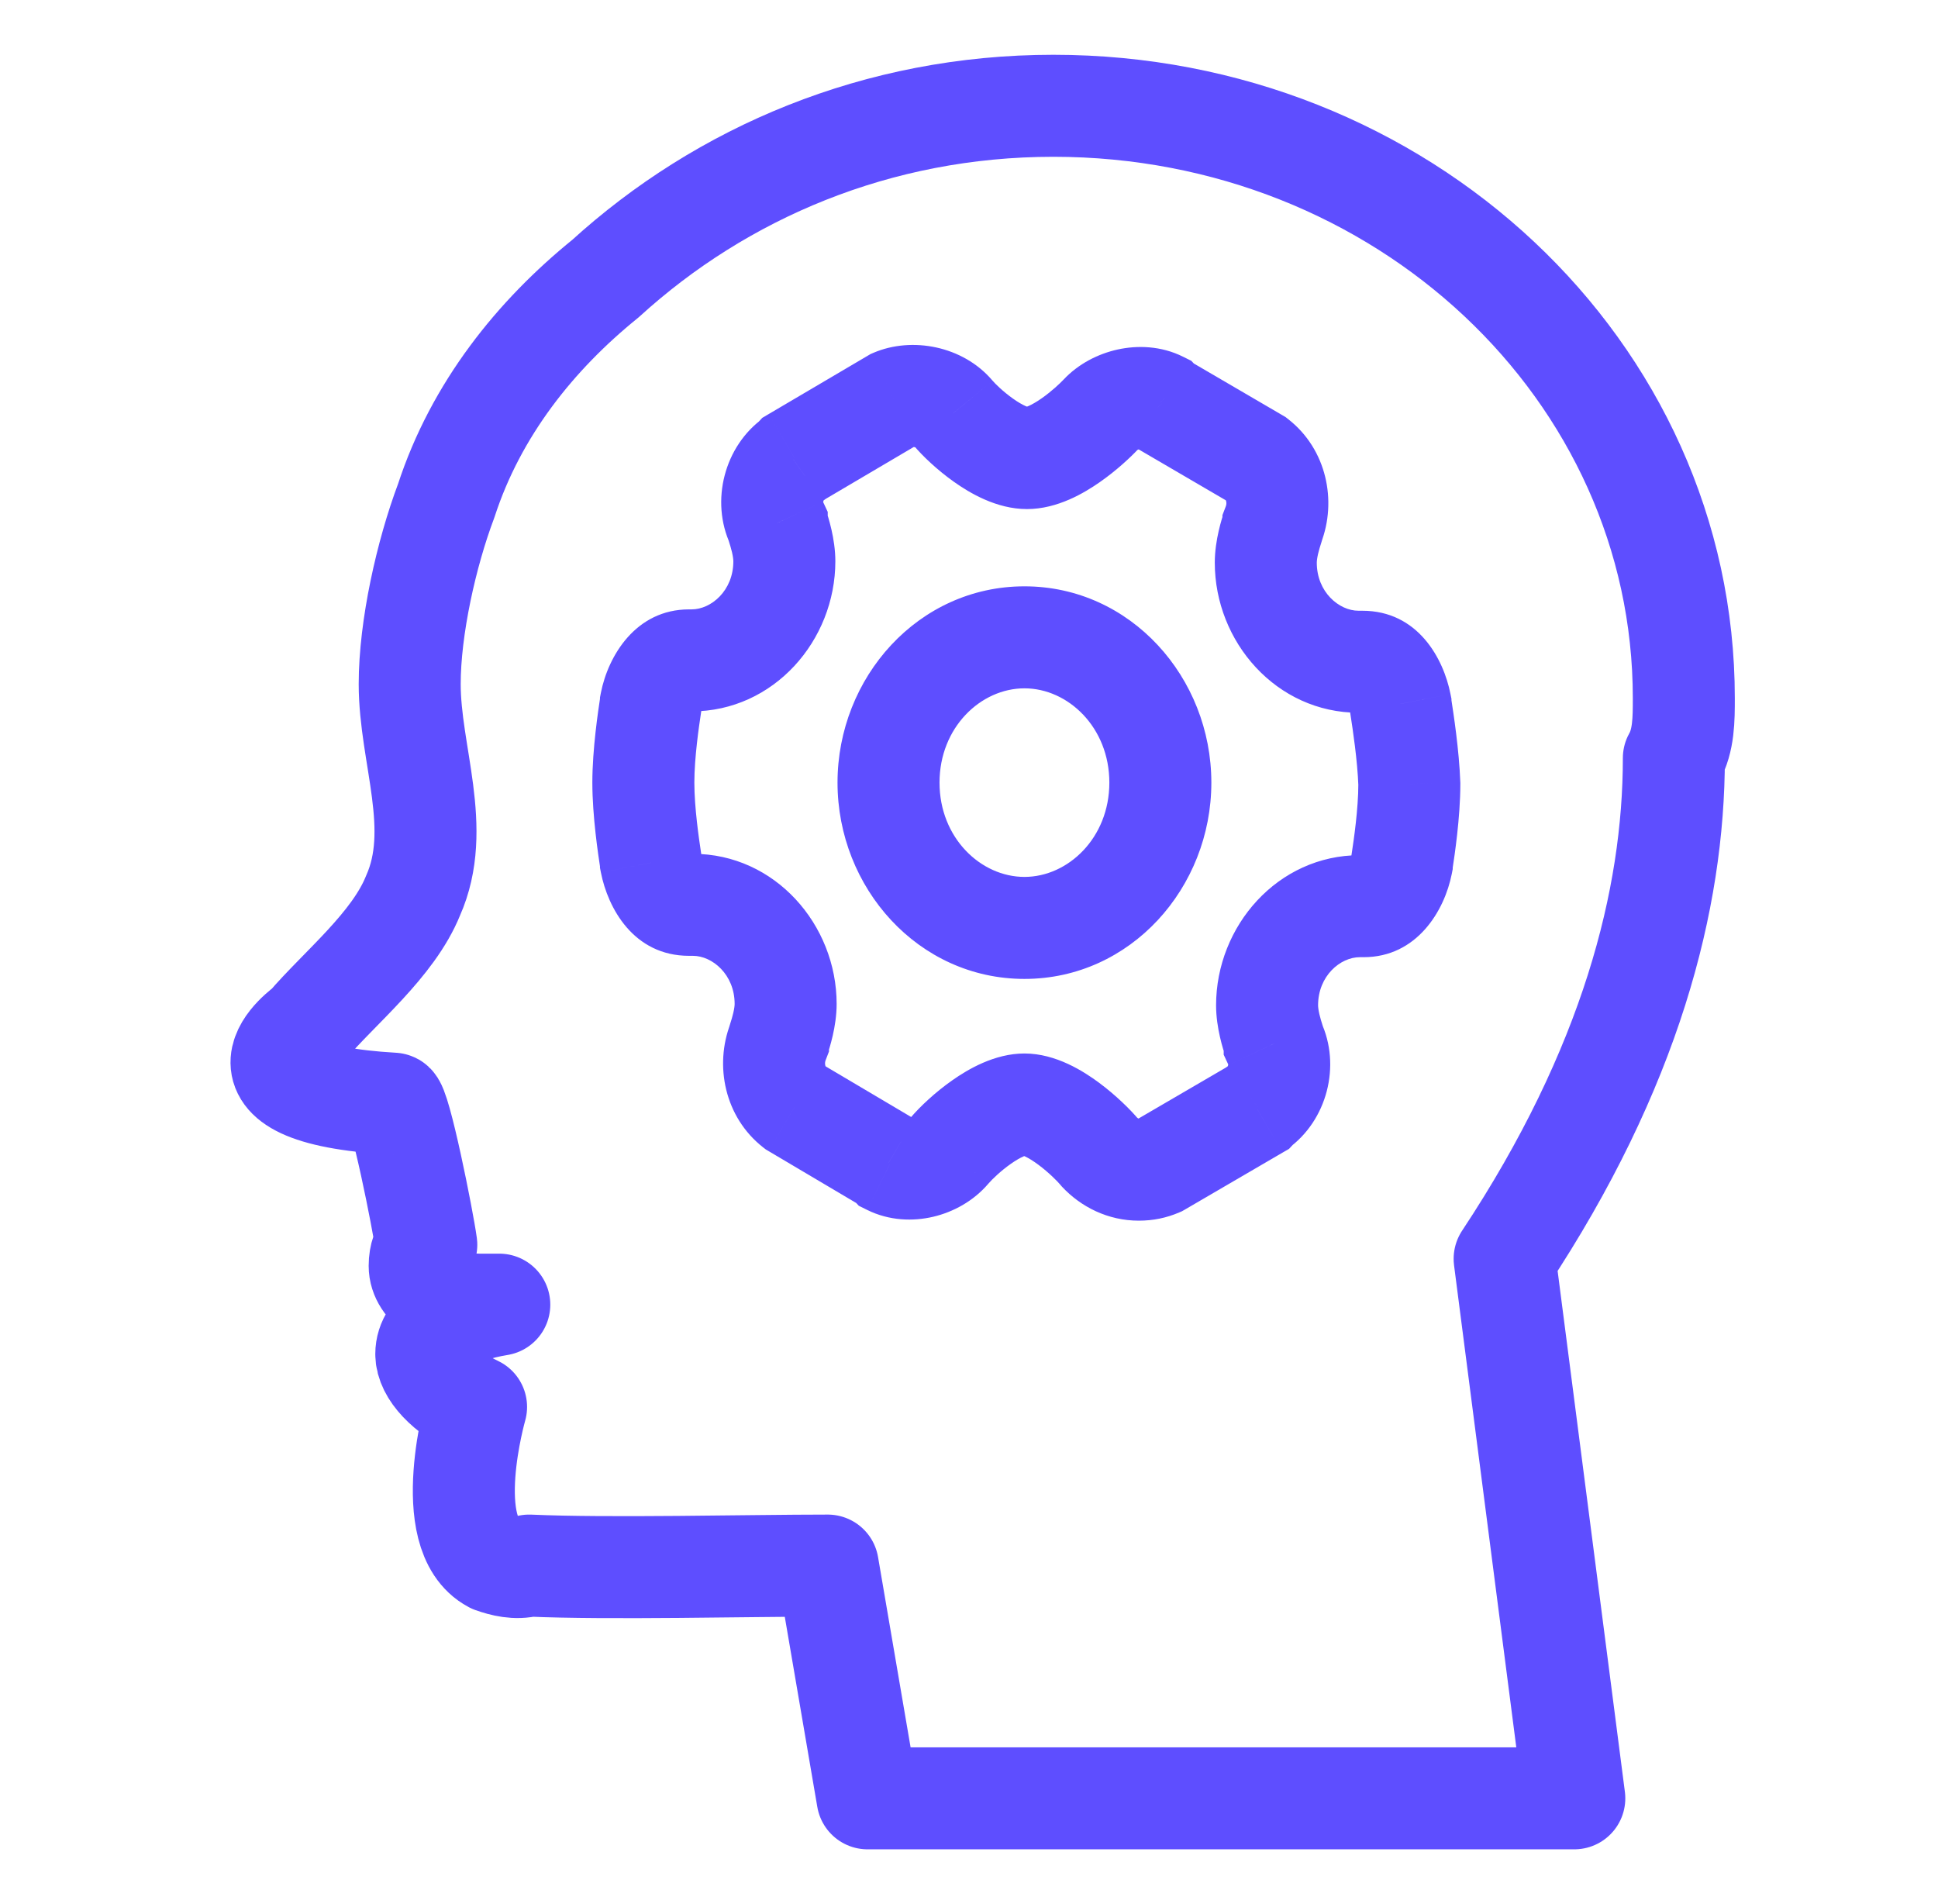
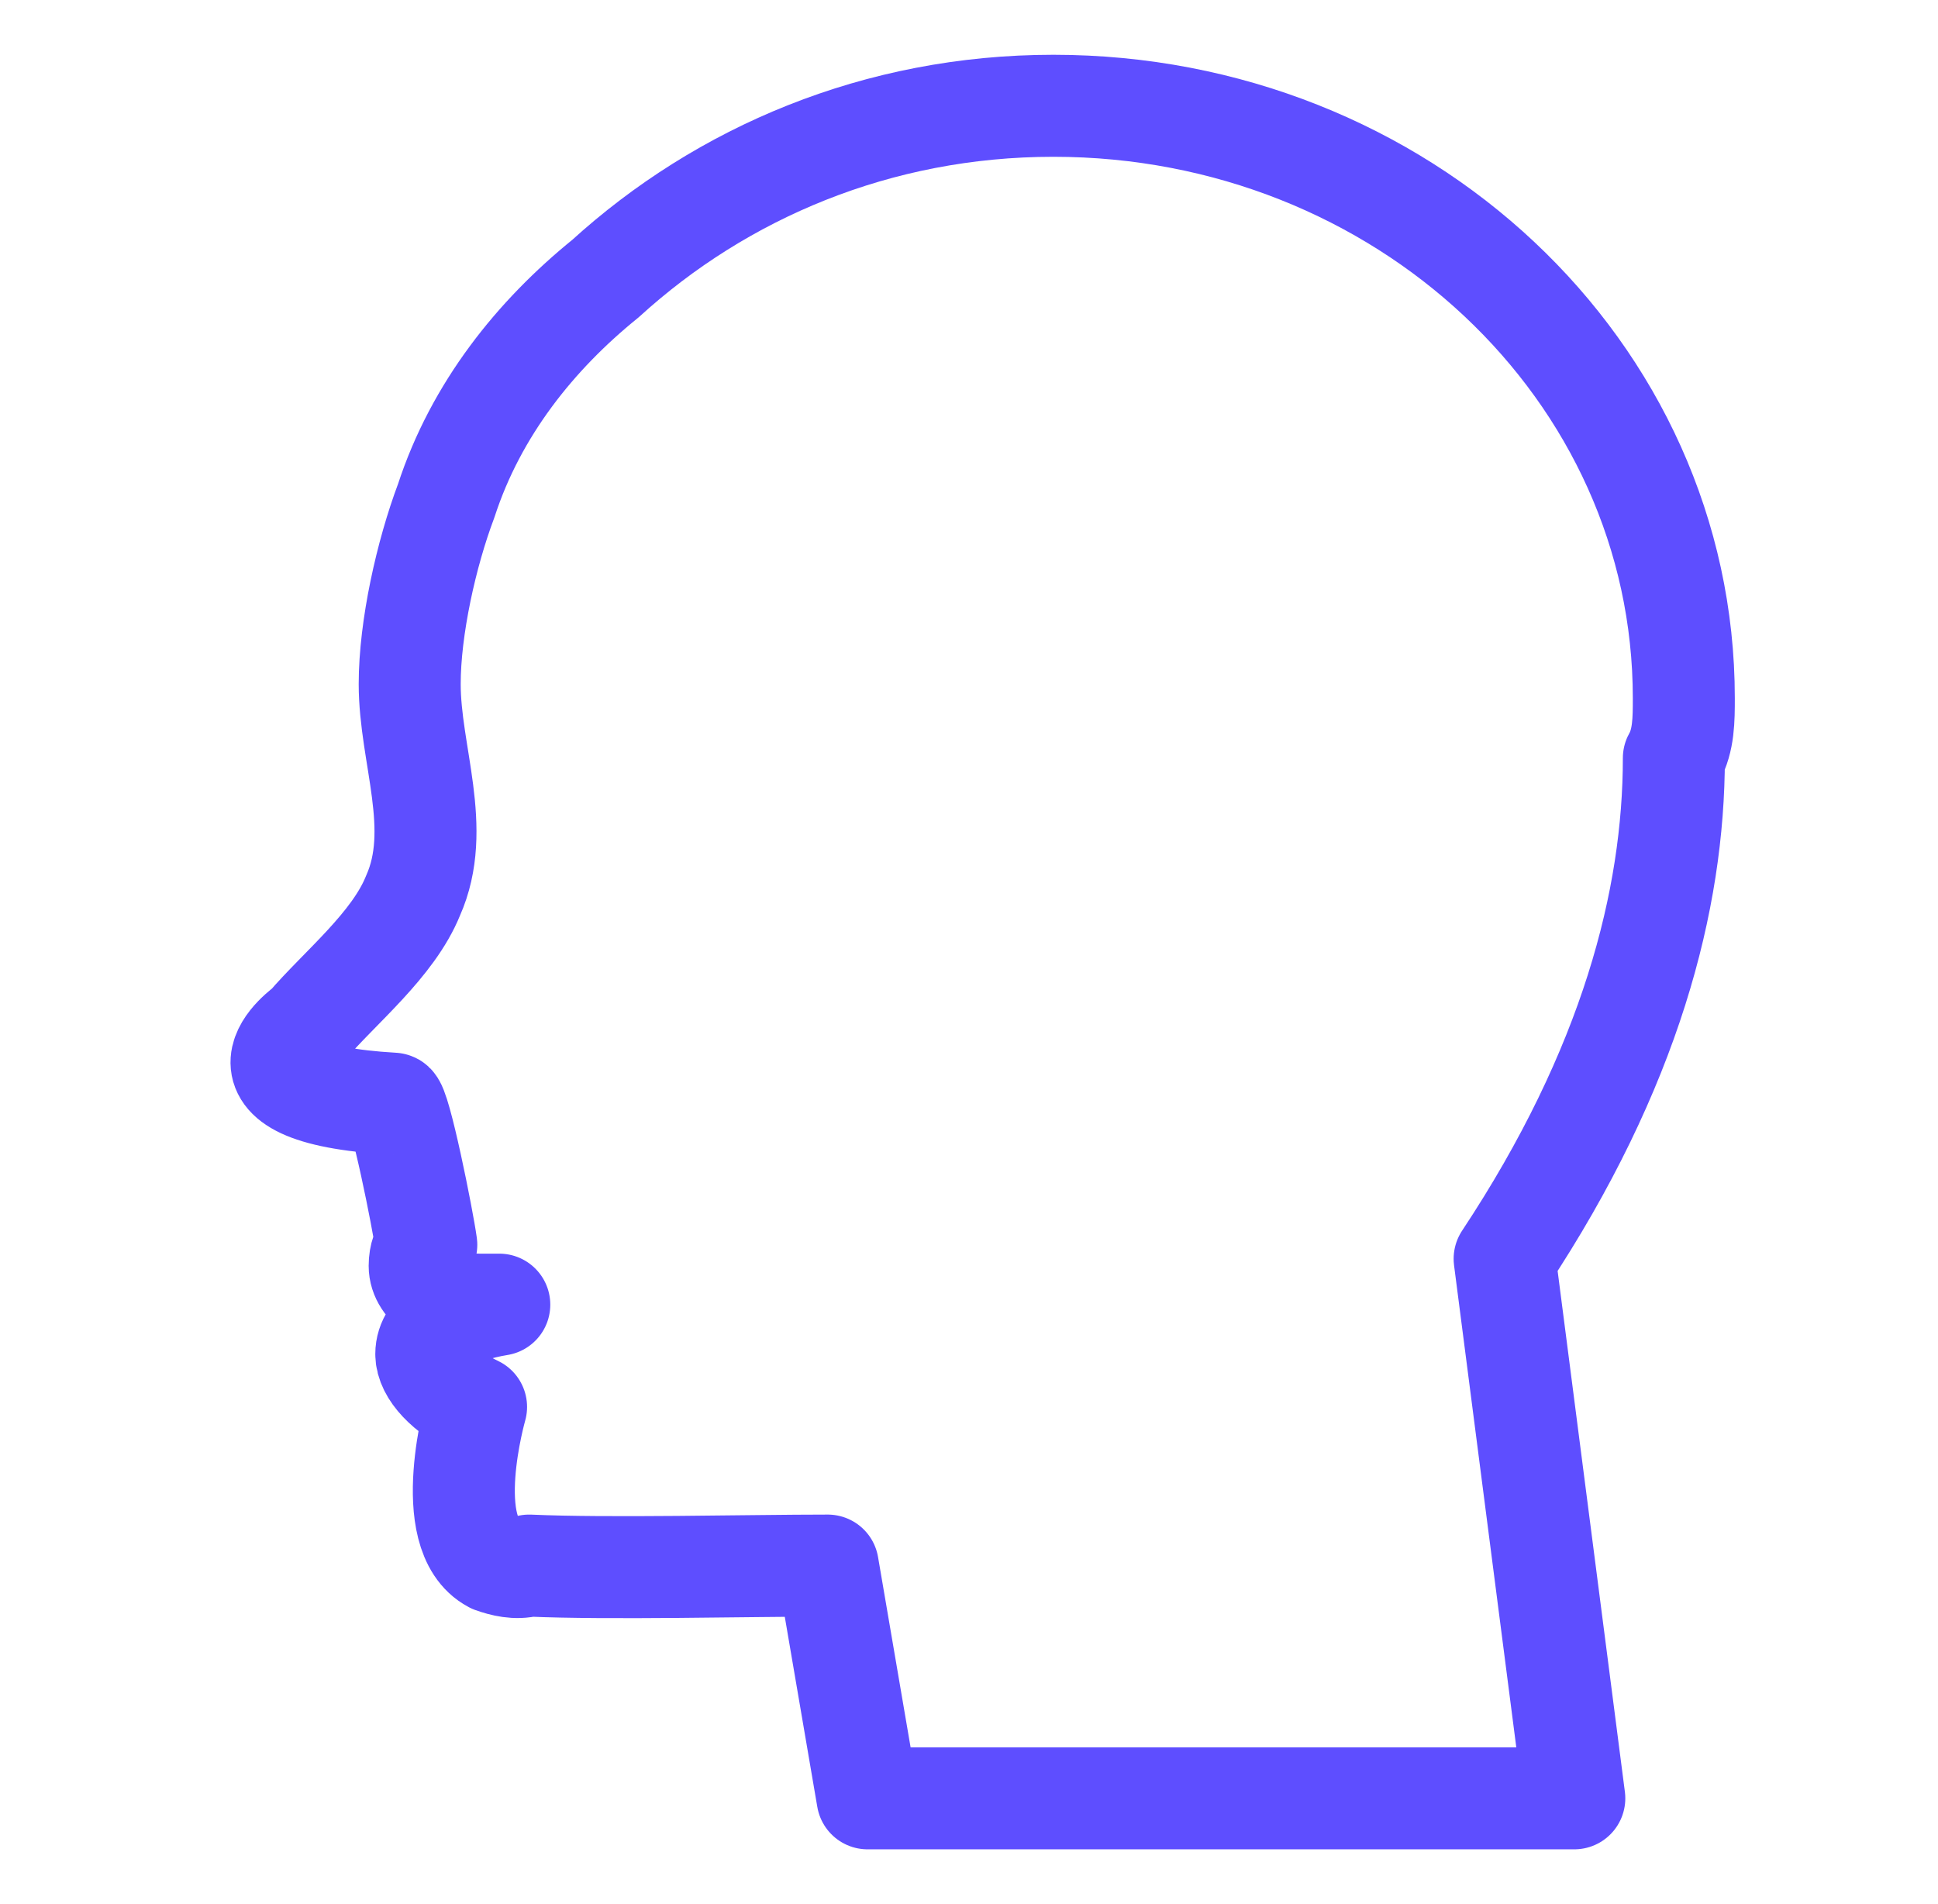
<svg xmlns="http://www.w3.org/2000/svg" width="57" height="56" viewBox="0 0 57 56" fill="none">
  <path fill-rule="evenodd" clip-rule="evenodd" d="M49.524 20.533C49.524 10.889 41.229 3.111 30.982 3.111C25.81 3.111 21.223 5.082 17.808 8.193C15.758 9.852 14.002 12.03 13.124 14.726C12.538 16.282 12.05 18.459 12.05 20.119C12.05 22.193 13.026 24.37 12.148 26.341C11.562 27.793 10.001 29.037 9.025 30.178C9.025 30.178 6.195 32.148 11.562 32.459C11.757 32.459 12.44 35.882 12.538 36.608C12.44 36.711 12.343 36.919 12.343 37.23C12.343 37.852 13.124 38.37 14.099 38.37H14.685C13.416 38.578 12.538 39.096 12.538 39.822C12.538 40.341 13.124 40.963 14.002 41.378C14.002 41.378 12.928 45.111 14.49 45.941C14.783 46.044 15.173 46.148 15.563 46.044C17.905 46.148 22.004 46.044 24.346 46.044L25.517 52.889H46.303L44.254 37.022C47.962 31.422 49.231 26.445 49.231 22.296C49.524 21.778 49.524 21.156 49.524 20.533Z" stroke="#5E4EFF" stroke-width="3" stroke-linecap="round" stroke-linejoin="round" />
-   <path d="M41.19 20.701H42.69V20.554L42.661 20.411L41.19 20.701ZM41.21 20.838L42.692 20.61L42.692 20.61L41.21 20.838ZM41.451 23.057H42.951V23.03L42.95 23.003L41.451 23.057ZM41.243 25.3L39.76 25.076L39.76 25.076L41.243 25.3ZM41.227 25.413L42.699 25.703L42.727 25.56V25.413H41.227ZM37.464 30.591L36.035 31.047L36.035 31.047L37.464 30.591ZM37.491 30.685H35.991V31.019L36.132 31.321L37.491 30.685ZM37.005 32.562L36.135 31.341L36.012 31.428L35.91 31.538L37.005 32.562ZM36.968 32.602L37.723 33.898L37.913 33.788L38.063 33.627L36.968 32.602ZM34.091 34.28L34.681 35.659L34.766 35.622L34.846 35.576L34.091 34.28ZM32.335 33.88L31.182 34.839L31.21 34.873L31.239 34.905L32.335 33.88ZM27.926 33.84L29.065 34.817L29.069 34.812L27.926 33.84ZM26.17 34.24L25.075 35.265L25.259 35.462L25.501 35.582L26.17 34.24ZM26.133 34.2L27.228 33.175L27.082 33.019L26.897 32.909L26.133 34.2ZM23.368 32.562L22.443 33.743L22.52 33.803L22.604 33.853L23.368 32.562ZM22.882 30.645L24.282 31.184L24.382 30.924V30.645H22.882ZM22.909 30.552L24.338 31.007L24.338 31.007L22.909 30.552ZM19.146 25.373H17.646V25.52L17.674 25.663L19.146 25.373ZM19.13 25.26L20.613 25.036L20.613 25.036L19.13 25.26ZM19.13 20.773L17.647 20.549L17.647 20.549L19.13 20.773ZM19.146 20.66L17.674 20.371L17.646 20.514V20.66H19.146ZM22.872 15.482L24.301 15.027L24.301 15.027L22.872 15.482ZM22.845 15.389H24.345V15.055L24.204 14.753L22.845 15.389ZM23.331 13.511L24.201 14.733L24.323 14.646L24.426 14.536L23.331 13.511ZM23.368 13.472L22.606 12.179L22.42 12.289L22.273 12.447L23.368 13.472ZM26.282 11.754L25.692 10.375L25.604 10.413L25.521 10.462L26.282 11.754ZM28.038 12.153L29.192 11.194L29.184 11.186L29.177 11.177L28.038 12.153ZM32.372 12.194L33.468 13.218L33.468 13.218L32.372 12.194ZM34.128 11.834L35.224 10.809L35.039 10.612L34.798 10.492L34.128 11.834ZM34.166 11.874L33.07 12.899L33.22 13.059L33.409 13.169L34.166 11.874ZM36.968 13.511L37.893 12.331L37.813 12.268L37.725 12.216L36.968 13.511ZM37.454 15.428L36.054 14.889L35.954 15.15V15.428H37.454ZM37.426 15.522L35.997 15.067L35.997 15.067L37.426 15.522ZM42.661 20.411C42.458 19.376 41.706 17.962 40.069 17.962V20.962C39.989 20.962 39.9 20.944 39.816 20.904C39.736 20.866 39.687 20.82 39.664 20.795C39.643 20.772 39.647 20.769 39.663 20.803C39.678 20.837 39.7 20.898 39.718 20.99L42.661 20.411ZM42.692 20.61C42.686 20.567 42.682 20.54 42.679 20.522C42.678 20.512 42.678 20.513 42.678 20.519C42.679 20.521 42.68 20.533 42.682 20.549C42.683 20.557 42.684 20.572 42.686 20.591C42.687 20.601 42.687 20.614 42.688 20.631C42.689 20.646 42.69 20.67 42.69 20.701H39.69C39.69 20.789 39.698 20.861 39.698 20.861C39.7 20.882 39.703 20.899 39.704 20.908C39.706 20.928 39.709 20.947 39.711 20.961C39.715 20.99 39.721 21.027 39.727 21.066L42.692 20.61ZM42.95 23.003C42.916 22.054 42.746 20.961 42.692 20.61L39.727 21.066C39.785 21.439 39.925 22.363 39.952 23.111L42.95 23.003ZM42.726 25.525C42.776 25.198 42.951 24.055 42.951 23.057H39.951C39.951 23.795 39.814 24.723 39.76 25.076L42.726 25.525ZM42.727 25.413C42.727 25.441 42.726 25.463 42.726 25.478C42.725 25.493 42.724 25.506 42.724 25.516C42.722 25.535 42.721 25.55 42.72 25.558C42.718 25.575 42.717 25.587 42.716 25.591C42.715 25.599 42.715 25.602 42.716 25.594C42.718 25.581 42.721 25.56 42.726 25.525L39.76 25.076C39.755 25.107 39.751 25.139 39.747 25.164C39.745 25.176 39.743 25.194 39.74 25.213C39.739 25.223 39.737 25.24 39.735 25.26C39.734 25.264 39.727 25.331 39.727 25.413H42.727ZM40.106 28.151C41.681 28.151 42.488 26.774 42.699 25.703L39.755 25.123C39.722 25.294 39.673 25.334 39.7 25.305C39.715 25.288 39.757 25.249 39.83 25.213C39.907 25.176 40.003 25.151 40.106 25.151V28.151ZM39.994 28.151H40.106V25.151H39.994V28.151ZM38.767 29.567C38.767 28.702 39.421 28.151 39.994 28.151V25.151C37.579 25.151 35.767 27.237 35.767 29.567H38.767ZM38.893 30.136C38.864 30.045 38.832 29.942 38.805 29.826C38.777 29.703 38.767 29.614 38.767 29.567H35.767C35.767 30.239 35.982 30.882 36.035 31.047L38.893 30.136ZM38.991 30.685C38.991 30.556 38.974 30.455 38.968 30.422C38.96 30.377 38.952 30.341 38.947 30.32C38.937 30.278 38.926 30.244 38.922 30.227C38.911 30.194 38.899 30.156 38.893 30.136L36.035 31.047C36.045 31.079 36.046 31.084 36.046 31.082C36.046 31.081 36.039 31.06 36.032 31.029C36.028 31.013 36.02 30.981 36.013 30.939C36.009 30.918 36.004 30.887 36 30.849C35.996 30.814 35.991 30.756 35.991 30.685H38.991ZM37.876 33.784C39.029 32.962 39.454 31.341 38.85 30.05L36.132 31.321C36.123 31.301 36.123 31.292 36.124 31.297C36.124 31.299 36.124 31.304 36.123 31.311C36.123 31.318 36.121 31.326 36.119 31.334C36.117 31.343 36.114 31.35 36.112 31.356C36.109 31.362 36.107 31.365 36.106 31.367C36.104 31.369 36.111 31.358 36.135 31.341L37.876 33.784ZM38.063 33.627L38.101 33.587L35.91 31.538L35.873 31.578L38.063 33.627ZM34.846 35.576L37.723 33.898L36.212 31.306L33.335 32.984L34.846 35.576ZM33.493 35.9C33.918 35.9 34.305 35.819 34.681 35.659L33.501 32.901C33.496 32.903 33.495 32.903 33.497 32.902C33.5 32.901 33.503 32.901 33.507 32.9C33.511 32.899 33.512 32.899 33.511 32.899C33.51 32.899 33.505 32.9 33.493 32.9V35.9ZM31.239 34.905C31.791 35.495 32.587 35.9 33.493 35.9V32.9C33.493 32.9 33.493 32.9 33.492 32.899C33.491 32.899 33.488 32.898 33.483 32.896C33.472 32.891 33.453 32.88 33.43 32.856L31.239 34.905ZM30.131 33.983C30.037 33.983 30.035 33.958 30.148 34.011C30.25 34.058 30.383 34.139 30.536 34.252C30.851 34.485 31.109 34.752 31.182 34.839L33.488 32.921C33.262 32.649 32.829 32.217 32.322 31.841C31.882 31.516 31.064 30.983 30.131 30.983V33.983ZM29.069 34.812C29.171 34.692 29.431 34.438 29.735 34.225C29.882 34.122 30.009 34.05 30.105 34.009C30.211 33.963 30.212 33.983 30.131 33.983V30.983C29.249 30.983 28.465 31.452 28.014 31.768C27.505 32.124 27.055 32.55 26.784 32.869L29.069 34.812ZM25.501 35.582C26.155 35.908 26.861 35.923 27.448 35.785C28.036 35.646 28.628 35.327 29.065 34.817L26.788 32.864C26.804 32.845 26.811 32.843 26.801 32.849C26.792 32.854 26.777 32.861 26.76 32.865C26.743 32.869 26.738 32.867 26.747 32.868C26.756 32.869 26.791 32.873 26.84 32.898L25.501 35.582ZM25.037 35.225L25.075 35.265L27.266 33.215L27.228 33.175L25.037 35.225ZM22.604 33.853L25.368 35.49L26.897 32.909L24.132 31.272L22.604 33.853ZM21.483 30.106C21.008 31.338 21.313 32.857 22.443 33.743L24.293 31.382C24.301 31.388 24.284 31.379 24.273 31.333C24.261 31.286 24.264 31.231 24.282 31.184L21.483 30.106ZM21.48 30.096C21.474 30.116 21.462 30.154 21.452 30.188C21.447 30.204 21.437 30.238 21.427 30.28C21.422 30.301 21.413 30.337 21.405 30.383C21.399 30.415 21.382 30.516 21.382 30.645H24.382C24.382 30.716 24.377 30.774 24.373 30.809C24.369 30.847 24.364 30.878 24.36 30.899C24.353 30.941 24.346 30.973 24.342 30.989C24.334 31.02 24.328 31.041 24.328 31.042C24.327 31.044 24.328 31.039 24.338 31.007L21.48 30.096ZM21.607 29.527C21.607 29.575 21.597 29.663 21.568 29.786C21.542 29.902 21.509 30.005 21.48 30.096L24.338 31.007C24.391 30.842 24.607 30.2 24.607 29.527H21.607ZM20.379 28.111C20.952 28.111 21.607 28.662 21.607 29.527H24.607C24.607 27.197 22.795 25.111 20.379 25.111V28.111ZM20.267 28.111H20.379V25.111H20.267V28.111ZM17.674 25.663C17.878 26.698 18.629 28.111 20.267 28.111V25.111C20.347 25.111 20.436 25.13 20.519 25.169C20.6 25.208 20.649 25.253 20.672 25.279C20.693 25.302 20.689 25.305 20.673 25.271C20.658 25.237 20.636 25.176 20.618 25.084L17.674 25.663ZM17.647 25.485C17.652 25.52 17.655 25.541 17.657 25.554C17.658 25.561 17.658 25.559 17.657 25.551C17.656 25.548 17.655 25.535 17.653 25.518C17.652 25.51 17.651 25.495 17.65 25.476C17.649 25.466 17.648 25.453 17.647 25.438C17.647 25.423 17.646 25.401 17.646 25.373H20.646C20.646 25.291 20.639 25.224 20.638 25.22C20.636 25.2 20.634 25.183 20.633 25.174C20.631 25.154 20.628 25.136 20.626 25.124C20.623 25.099 20.618 25.067 20.613 25.036L17.647 25.485ZM17.422 23.017C17.422 24.015 17.598 25.159 17.647 25.485L20.613 25.036C20.56 24.683 20.422 23.755 20.422 23.017H17.422ZM17.647 20.549C17.598 20.875 17.422 22.019 17.422 23.017H20.422C20.422 22.279 20.56 21.351 20.613 20.998L17.647 20.549ZM17.646 20.66C17.646 20.633 17.647 20.611 17.647 20.596C17.648 20.581 17.649 20.567 17.65 20.558C17.651 20.539 17.652 20.524 17.653 20.515C17.655 20.499 17.656 20.486 17.657 20.483C17.658 20.475 17.658 20.472 17.657 20.48C17.655 20.493 17.652 20.514 17.647 20.549L20.613 20.998C20.618 20.967 20.623 20.934 20.626 20.91C20.628 20.898 20.631 20.879 20.633 20.86C20.634 20.851 20.636 20.834 20.638 20.814C20.639 20.81 20.646 20.743 20.646 20.66H17.646ZM20.267 17.922C18.692 17.922 17.885 19.3 17.674 20.371L20.618 20.95C20.651 20.78 20.701 20.739 20.674 20.769C20.658 20.786 20.617 20.825 20.543 20.861C20.466 20.898 20.371 20.922 20.267 20.922V17.922ZM20.342 17.922H20.267V20.922H20.342V17.922ZM21.569 16.507C21.569 17.372 20.915 17.922 20.342 17.922V20.922C22.757 20.922 24.569 18.837 24.569 16.507H21.569ZM21.443 15.938C21.472 16.029 21.504 16.132 21.531 16.248C21.559 16.371 21.569 16.459 21.569 16.507H24.569C24.569 15.834 24.354 15.192 24.301 15.027L21.443 15.938ZM21.345 15.389C21.345 15.518 21.362 15.619 21.368 15.651C21.376 15.697 21.384 15.733 21.389 15.754C21.399 15.796 21.41 15.83 21.414 15.846C21.424 15.88 21.437 15.918 21.443 15.938L24.301 15.027C24.291 14.995 24.29 14.99 24.29 14.992C24.29 14.992 24.297 15.014 24.304 15.045C24.308 15.061 24.316 15.093 24.323 15.135C24.327 15.156 24.332 15.187 24.336 15.225C24.34 15.26 24.345 15.317 24.345 15.389H21.345ZM22.46 12.29C21.307 13.111 20.882 14.733 21.486 16.024L24.204 14.753C24.213 14.773 24.213 14.782 24.212 14.777C24.212 14.774 24.212 14.77 24.213 14.763C24.213 14.756 24.215 14.748 24.217 14.739C24.219 14.731 24.221 14.724 24.224 14.718C24.227 14.712 24.229 14.708 24.23 14.707C24.232 14.704 24.225 14.716 24.201 14.733L22.46 12.29ZM22.273 12.447L22.235 12.487L24.426 14.536L24.463 14.496L22.273 12.447ZM25.521 10.462L22.606 12.179L24.13 14.764L27.044 13.046L25.521 10.462ZM29.177 11.177C28.32 10.178 26.827 9.89 25.692 10.375L26.872 13.133C26.856 13.14 26.846 13.143 26.841 13.144C26.837 13.145 26.837 13.145 26.841 13.144C26.846 13.144 26.853 13.144 26.863 13.145C26.873 13.145 26.883 13.147 26.894 13.149C26.905 13.152 26.914 13.154 26.922 13.157C26.929 13.16 26.934 13.162 26.935 13.163C26.937 13.164 26.934 13.163 26.928 13.158C26.922 13.153 26.912 13.144 26.9 13.13L29.177 11.177ZM30.205 11.972C30.278 11.972 30.27 11.989 30.163 11.942C30.065 11.899 29.938 11.826 29.793 11.723C29.491 11.509 29.252 11.268 29.192 11.194L26.885 13.113C27.123 13.399 27.557 13.816 28.058 14.171C28.507 14.489 29.301 14.972 30.205 14.972V11.972ZM31.277 11.169C31.187 11.265 30.929 11.512 30.628 11.721C30.48 11.824 30.351 11.897 30.251 11.941C30.142 11.989 30.133 11.972 30.205 11.972V14.972C31.107 14.972 31.901 14.49 32.342 14.183C32.844 13.834 33.259 13.441 33.468 13.218L31.277 11.169ZM34.798 10.492C34.145 10.166 33.444 10.153 32.872 10.279C32.3 10.405 31.717 10.698 31.277 11.169L33.468 13.218C33.457 13.229 33.451 13.234 33.45 13.235C33.448 13.236 33.451 13.234 33.457 13.231C33.464 13.227 33.473 13.223 33.484 13.219C33.495 13.215 33.506 13.211 33.517 13.209C33.528 13.207 33.536 13.206 33.542 13.205C33.548 13.205 33.549 13.205 33.546 13.205C33.541 13.204 33.508 13.201 33.459 13.176L34.798 10.492ZM35.261 10.849L35.224 10.809L33.033 12.859L33.07 12.899L35.261 10.849ZM37.725 12.216L34.922 10.579L33.409 13.169L36.211 14.806L37.725 12.216ZM38.853 15.968C39.328 14.736 39.023 13.217 37.893 12.331L36.042 14.692C36.035 14.686 36.052 14.695 36.063 14.741C36.075 14.788 36.072 14.843 36.054 14.889L38.853 15.968ZM38.856 15.978C38.862 15.958 38.874 15.92 38.884 15.886C38.889 15.87 38.899 15.835 38.909 15.794C38.914 15.773 38.923 15.737 38.931 15.691C38.936 15.659 38.954 15.558 38.954 15.428H35.954C35.954 15.357 35.959 15.3 35.963 15.264C35.967 15.227 35.972 15.196 35.975 15.175C35.983 15.133 35.99 15.101 35.994 15.085C36.002 15.054 36.008 15.033 36.008 15.032C36.009 15.03 36.008 15.035 35.997 15.067L38.856 15.978ZM38.729 16.547C38.729 16.499 38.739 16.411 38.767 16.288C38.794 16.172 38.827 16.069 38.856 15.978L35.997 15.067C35.945 15.232 35.729 15.874 35.729 16.547H38.729ZM39.957 17.962C39.383 17.962 38.729 17.412 38.729 16.547H35.729C35.729 18.877 37.541 20.962 39.957 20.962V17.962ZM40.069 17.962H39.957V20.962H40.069V17.962ZM30.131 17.244C27.005 17.244 24.633 19.928 24.633 23.017H27.633C27.633 21.393 28.847 20.244 30.131 20.244V17.244ZM35.628 23.017C35.628 19.928 33.256 17.244 30.131 17.244V20.244C31.414 20.244 32.628 21.393 32.628 23.017H35.628ZM30.131 28.79C33.256 28.79 35.628 26.106 35.628 23.017H32.628C32.628 24.641 31.414 25.79 30.131 25.79V28.79ZM24.633 23.017C24.633 26.106 27.005 28.79 30.131 28.79V25.79C28.847 25.79 27.633 24.641 27.633 23.017H24.633Z" fill="#5E4EFF" />
</svg>